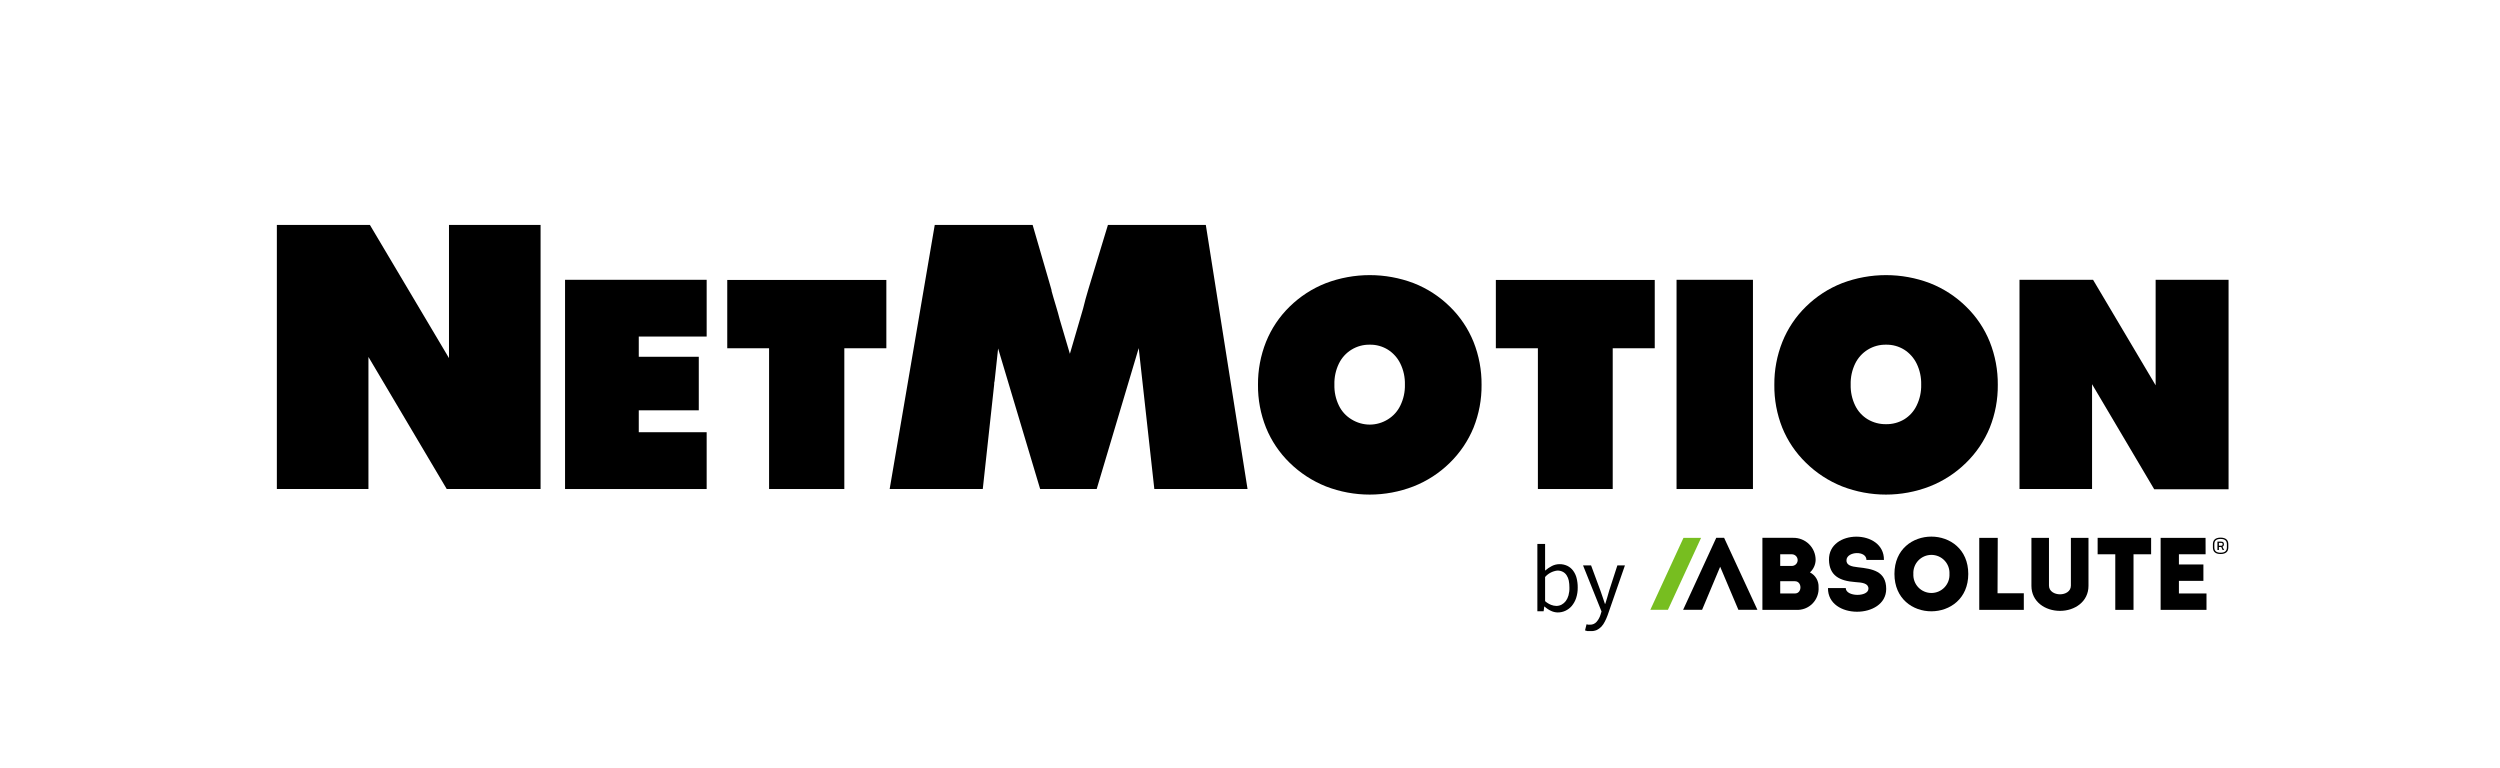
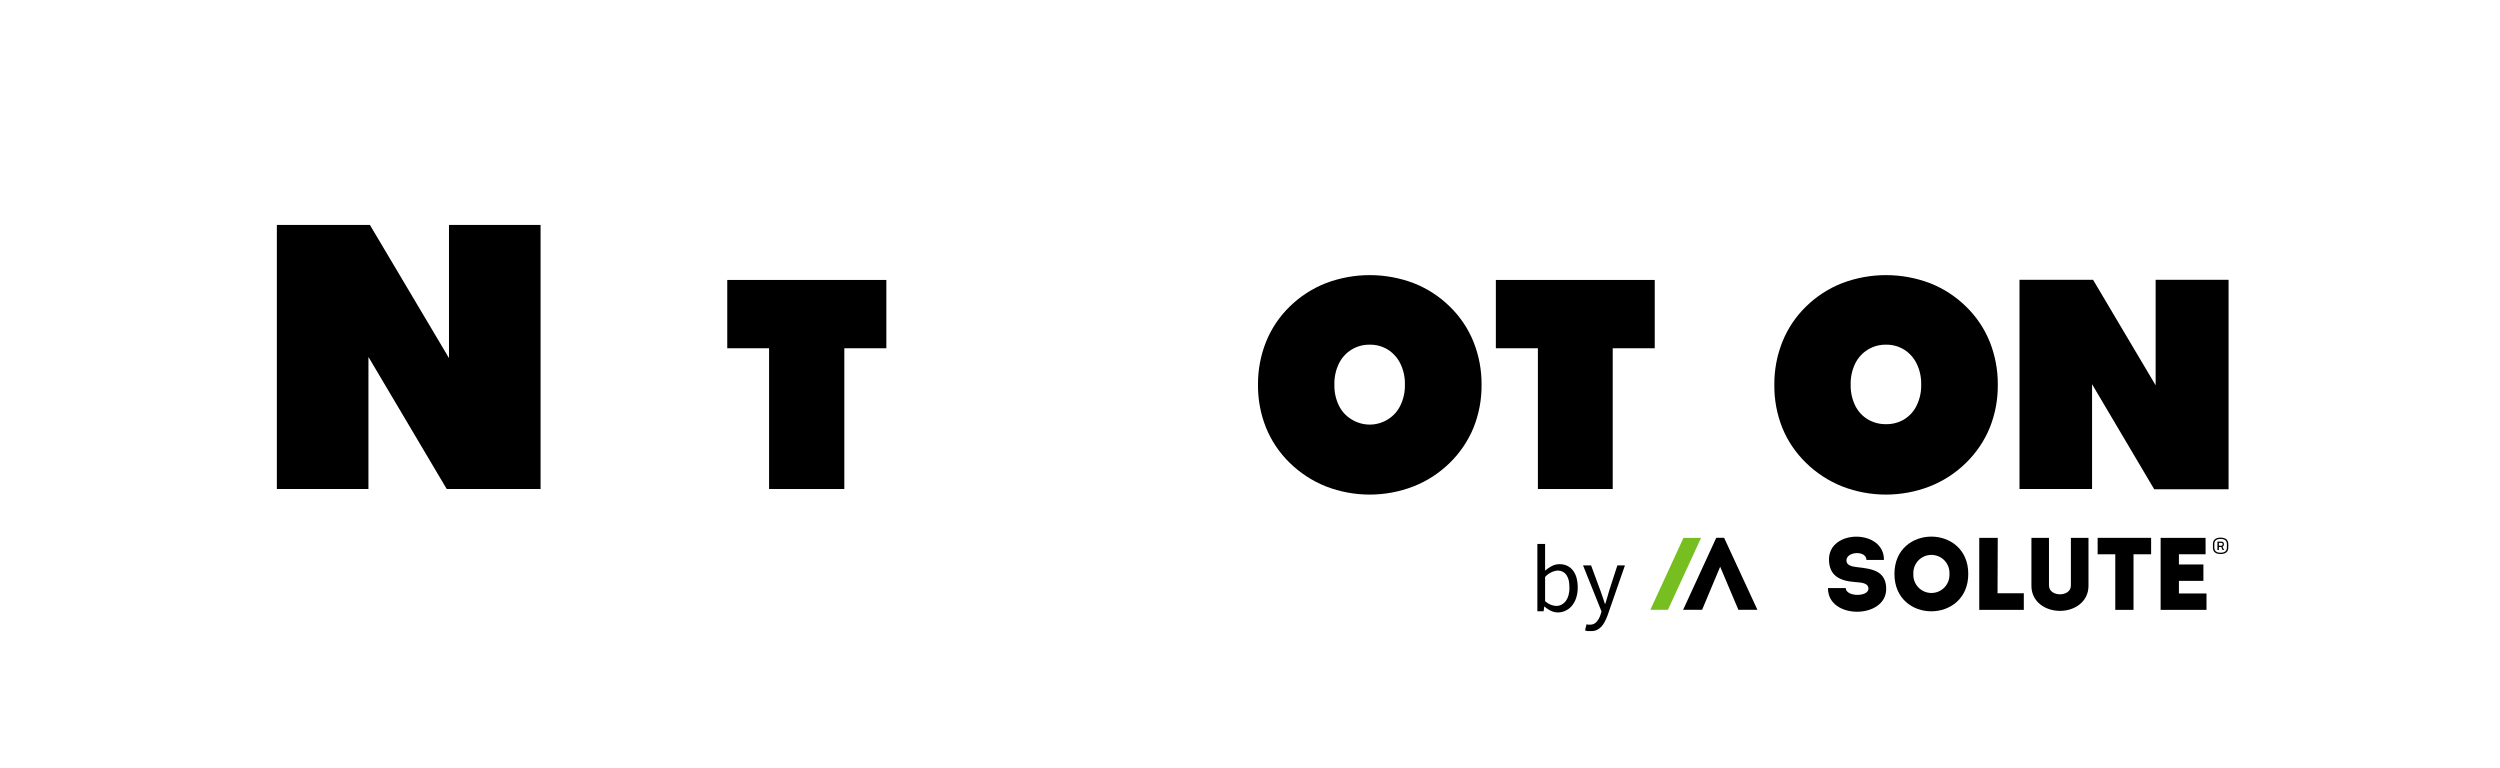
<svg xmlns="http://www.w3.org/2000/svg" width="244" height="75" viewBox="0 0 244 75" fill="none">
  <g clip-path="url(#clip0_506:949)">
    <path d="M210.39 27.308V37.605L204.283 27.308H197.103V47.729H204.185V40.359C204.185 40.098 204.185 39.847 204.185 39.59V37.498L210.252 47.754H217.508V27.308H210.39Z" fill="black" />
    <path d="M194.201 41.744C193.669 43.039 192.877 44.21 191.872 45.185C190.862 46.176 189.662 46.954 188.344 47.472C185.593 48.539 182.542 48.539 179.79 47.472C178.469 46.944 177.266 46.158 176.252 45.159C175.256 44.192 174.472 43.029 173.949 41.744C173.421 40.413 173.158 38.991 173.175 37.559C173.162 36.123 173.429 34.699 173.96 33.364C174.477 32.074 175.258 30.905 176.252 29.933C177.264 28.936 178.467 28.154 179.79 27.636C182.551 26.59 185.599 26.59 188.36 27.636C189.683 28.154 190.886 28.936 191.898 29.933C192.897 30.904 193.681 32.073 194.201 33.364C194.731 34.699 194.998 36.123 194.985 37.559C195 38.992 194.733 40.413 194.201 41.744ZM185.852 40.928C186.376 40.605 186.796 40.139 187.062 39.585C187.374 38.947 187.527 38.243 187.508 37.533C187.526 36.824 187.373 36.12 187.062 35.482C186.791 34.928 186.372 34.459 185.852 34.128C185.32 33.798 184.704 33.629 184.078 33.641C183.452 33.629 182.837 33.796 182.304 34.122C181.77 34.448 181.341 34.92 181.067 35.482C180.758 36.121 180.606 36.824 180.626 37.533C180.606 38.243 180.757 38.947 181.067 39.585C181.337 40.142 181.763 40.609 182.293 40.928C182.833 41.247 183.45 41.41 184.078 41.4C184.701 41.411 185.316 41.247 185.852 40.928Z" fill="black" />
-     <path d="M171.088 27.308V47.729H163.631V27.308H171.088Z" fill="black" />
    <path d="M145.995 33.99V27.323H161.503V33.99H157.401V47.728H150.098V33.99H145.995Z" fill="black" />
    <path d="M143.816 41.744C143.283 43.038 142.49 44.209 141.488 45.185C140.477 46.176 139.277 46.954 137.96 47.472C135.208 48.539 132.157 48.539 129.406 47.472C128.083 46.943 126.879 46.157 125.862 45.159C124.87 44.191 124.087 43.028 123.565 41.744C123.032 40.413 122.766 38.992 122.78 37.559C122.767 36.123 123.034 34.699 123.565 33.364C124.085 32.074 124.867 30.906 125.862 29.933C126.877 28.937 128.082 28.155 129.406 27.636C132.166 26.59 135.214 26.59 137.975 27.636C139.298 28.154 140.502 28.936 141.513 29.933C142.51 30.905 143.294 32.074 143.816 33.364C144.347 34.699 144.613 36.123 144.601 37.559C144.615 38.992 144.348 40.413 143.816 41.744ZM135.462 40.928C135.986 40.605 136.406 40.139 136.672 39.585C136.984 38.947 137.138 38.243 137.119 37.533C137.137 36.824 136.984 36.12 136.672 35.482C136.402 34.928 135.983 34.459 135.462 34.128C134.93 33.798 134.314 33.629 133.688 33.641C133.063 33.629 132.447 33.796 131.914 34.122C131.38 34.448 130.951 34.92 130.678 35.482C130.368 36.121 130.217 36.824 130.237 37.533C130.216 38.243 130.367 38.947 130.678 39.585C130.947 40.142 131.373 40.609 131.903 40.928C132.439 41.261 133.057 41.439 133.688 41.441C134.315 41.439 134.93 41.262 135.462 40.928Z" fill="black" />
-     <path d="M121.76 47.728L117.688 21.954H108.134L106.226 28.226C106.026 28.903 105.847 29.529 105.713 30.108L104.421 34.534L103.431 31.185C103.319 30.747 103.201 30.327 103.078 29.923L102.816 29.046L102.631 28.39C102.63 28.366 102.63 28.342 102.631 28.318L102.375 27.426L100.785 21.954H91.231L86.831 47.728H95.919L97.031 37.529C97.031 37.41 97.031 37.298 97.073 37.185L97.416 34.011L101.519 47.728H107.037L111.139 33.975L112.662 47.728H121.76Z" fill="black" />
    <path d="M70.98 33.99V27.323H86.508V33.99H82.406V47.728H75.062V33.99H70.98Z" fill="black" />
-     <path d="M68.97 27.308V32.847H62.344V34.821H68.201V40.047H62.344V42.185H68.97V47.729H55.149V27.308H68.97Z" fill="black" />
    <path d="M43.821 21.954V34.949L36.103 21.954H27.021V47.728H35.96V38.426C35.96 38.262 35.96 38.098 35.96 37.913V34.836L43.601 47.728H52.76V21.954H43.821Z" fill="black" />
    <path d="M152.031 59.775C151.806 59.771 151.584 59.718 151.38 59.621C151.149 59.515 150.936 59.373 150.749 59.2H150.719L150.657 59.662H150.047V53.087H150.801V54.877V55.693C151.003 55.515 151.227 55.363 151.467 55.241C151.696 55.124 151.949 55.063 152.206 55.062C152.47 55.057 152.731 55.114 152.97 55.226C153.19 55.333 153.382 55.491 153.529 55.687C153.689 55.902 153.806 56.146 153.872 56.405C153.951 56.712 153.989 57.027 153.985 57.344C153.991 57.692 153.939 58.038 153.831 58.37C153.738 58.65 153.593 58.91 153.406 59.139C153.235 59.339 153.024 59.499 152.785 59.611C152.549 59.721 152.292 59.777 152.031 59.775ZM151.903 59.139C152.082 59.138 152.258 59.094 152.416 59.011C152.574 58.925 152.713 58.806 152.821 58.662C152.943 58.493 153.033 58.304 153.088 58.103C153.154 57.854 153.184 57.596 153.175 57.339C153.177 57.112 153.156 56.885 153.113 56.662C153.075 56.48 153.004 56.306 152.903 56.149C152.812 56.006 152.685 55.889 152.534 55.81C152.368 55.725 152.183 55.682 151.995 55.687C151.534 55.742 151.108 55.964 150.801 56.313V58.672C150.974 58.827 151.174 58.95 151.39 59.036C151.554 59.1 151.728 59.135 151.903 59.139Z" fill="black" />
    <path d="M155.226 61.595C155.131 61.604 155.034 61.604 154.939 61.595C154.857 61.581 154.776 61.559 154.698 61.528L154.847 60.928L155.011 60.969C155.07 60.977 155.131 60.977 155.19 60.969C155.309 60.972 155.427 60.95 155.535 60.903C155.644 60.856 155.742 60.786 155.821 60.698C155.996 60.498 156.127 60.264 156.206 60.011L156.308 59.677L154.503 55.18H155.288L156.206 57.662C156.272 57.862 156.344 58.067 156.421 58.287C156.498 58.508 156.57 58.718 156.637 58.928H156.678C156.744 58.723 156.806 58.513 156.872 58.292C156.939 58.072 156.99 57.862 157.052 57.662L157.857 55.18H158.595L156.908 60.036C156.832 60.249 156.741 60.456 156.637 60.657C156.547 60.844 156.429 61.017 156.288 61.169C156.155 61.306 155.999 61.418 155.826 61.498C155.636 61.574 155.431 61.607 155.226 61.595Z" fill="black" />
    <path d="M215.267 54.098H212.662V55.093H215.052V56.693H212.662V57.923H215.354V59.523H210.877V52.493H215.262L215.267 54.098Z" fill="black" />
    <path d="M204.729 54.098V52.493H209.949V54.098H208.231V59.523H206.452V54.098H204.729Z" fill="black" />
    <path d="M202.119 57.154V52.493H203.836V57.18C203.836 58.718 202.503 59.621 201.057 59.621C199.611 59.621 198.267 58.729 198.267 57.18V52.493H199.98V57.154C199.98 57.723 200.534 58.005 201.057 58.005C201.58 58.005 202.119 57.723 202.119 57.154Z" fill="black" />
    <path d="M194.96 57.903H197.524V59.523H193.175V52.493H194.98L194.96 57.903Z" fill="black" />
    <path d="M184.898 56.016C184.898 51.159 192.103 51.159 192.103 56.016C192.103 60.872 184.898 60.888 184.898 56.016ZM190.267 56.016C190.28 55.776 190.244 55.537 190.162 55.312C190.079 55.087 189.951 54.881 189.786 54.707C189.622 54.533 189.423 54.395 189.203 54.3C188.983 54.206 188.745 54.157 188.506 54.157C188.266 54.157 188.029 54.206 187.809 54.3C187.589 54.395 187.39 54.533 187.225 54.707C187.06 54.881 186.932 55.087 186.85 55.312C186.767 55.537 186.731 55.776 186.744 56.016C186.731 56.255 186.767 56.495 186.85 56.72C186.932 56.944 187.06 57.15 187.225 57.324C187.39 57.498 187.589 57.637 187.809 57.731C188.029 57.826 188.266 57.875 188.506 57.875C188.745 57.875 188.983 57.826 189.203 57.731C189.423 57.637 189.622 57.498 189.786 57.324C189.951 57.15 190.079 56.944 190.162 56.72C190.244 56.495 190.28 56.255 190.267 56.016Z" fill="black" />
    <path d="M182.36 57.452C182.36 56.939 181.78 56.852 181.072 56.81C179.534 56.698 178.544 56.18 178.508 54.651C178.447 51.621 183.913 51.621 183.872 54.651H182.165C182.165 53.718 180.278 53.8 180.216 54.651C180.175 55.164 180.698 55.298 181.329 55.364C182.729 55.518 184.093 55.728 184.093 57.482C184.093 60.436 178.37 60.487 178.411 57.395H180.144C180.16 58.267 182.36 58.277 182.36 57.452Z" fill="black" />
-     <path d="M176.652 55.867C176.915 56 177.134 56.207 177.283 56.461C177.432 56.716 177.505 57.008 177.493 57.303C177.514 57.597 177.472 57.892 177.369 58.169C177.267 58.446 177.107 58.698 176.9 58.908C176.693 59.118 176.443 59.282 176.168 59.388C175.892 59.494 175.598 59.54 175.303 59.523H172.011V52.492H175.016C175.302 52.488 175.587 52.54 175.852 52.647C176.118 52.753 176.36 52.911 176.564 53.112C176.768 53.313 176.93 53.553 177.04 53.817C177.15 54.082 177.206 54.365 177.206 54.651C177.201 54.881 177.149 55.107 177.053 55.316C176.958 55.525 176.822 55.712 176.652 55.867ZM173.749 54.098V55.236H174.883C175.033 55.236 175.179 55.176 175.285 55.069C175.392 54.963 175.452 54.818 175.452 54.667C175.452 54.516 175.392 54.371 175.285 54.264C175.179 54.158 175.033 54.098 174.883 54.098H173.749ZM173.749 56.728V57.923H175.185C175.908 57.923 175.898 56.728 175.185 56.728H173.749Z" fill="black" />
    <path d="M168.272 52.487H167.508L164.272 59.518H164.396H166.124L167.888 55.313L169.667 59.518H171.396H171.524L168.272 52.487Z" fill="black" />
    <path d="M161.072 59.518L164.308 52.493H166.026L162.79 59.518H161.072Z" fill="#77BE20" />
    <path d="M215.98 53.108C215.98 52.713 216.216 52.472 216.729 52.472C217.242 52.472 217.483 52.713 217.483 53.108V53.441C217.483 53.831 217.242 54.072 216.729 54.072C216.216 54.072 215.98 53.831 215.98 53.441V53.108ZM216.119 53.431C216.119 53.775 216.319 53.944 216.729 53.944C217.139 53.944 217.344 53.775 217.344 53.431V53.113C217.344 52.775 217.144 52.6 216.729 52.6C216.313 52.6 216.119 52.77 216.119 53.113V53.431ZM216.795 53.385H216.565V53.682H216.421V52.862H216.765C216.97 52.862 217.052 52.939 217.052 53.113C217.058 53.164 217.047 53.215 217.023 53.259C216.998 53.303 216.96 53.338 216.913 53.359L217.072 53.682H216.924L216.795 53.385ZM216.565 53.262H216.79C216.81 53.265 216.829 53.263 216.848 53.257C216.866 53.25 216.883 53.239 216.897 53.225C216.91 53.212 216.92 53.194 216.925 53.176C216.931 53.157 216.932 53.138 216.929 53.118C216.929 53.031 216.893 52.985 216.795 52.985H216.565V53.262Z" fill="black" />
  </g>
  <defs>
    <clipPath id="clip0_506:949">
      <rect width="190.769" height="40" fill="white" transform="translate(26.88 21.778)" />
    </clipPath>
  </defs>
</svg>